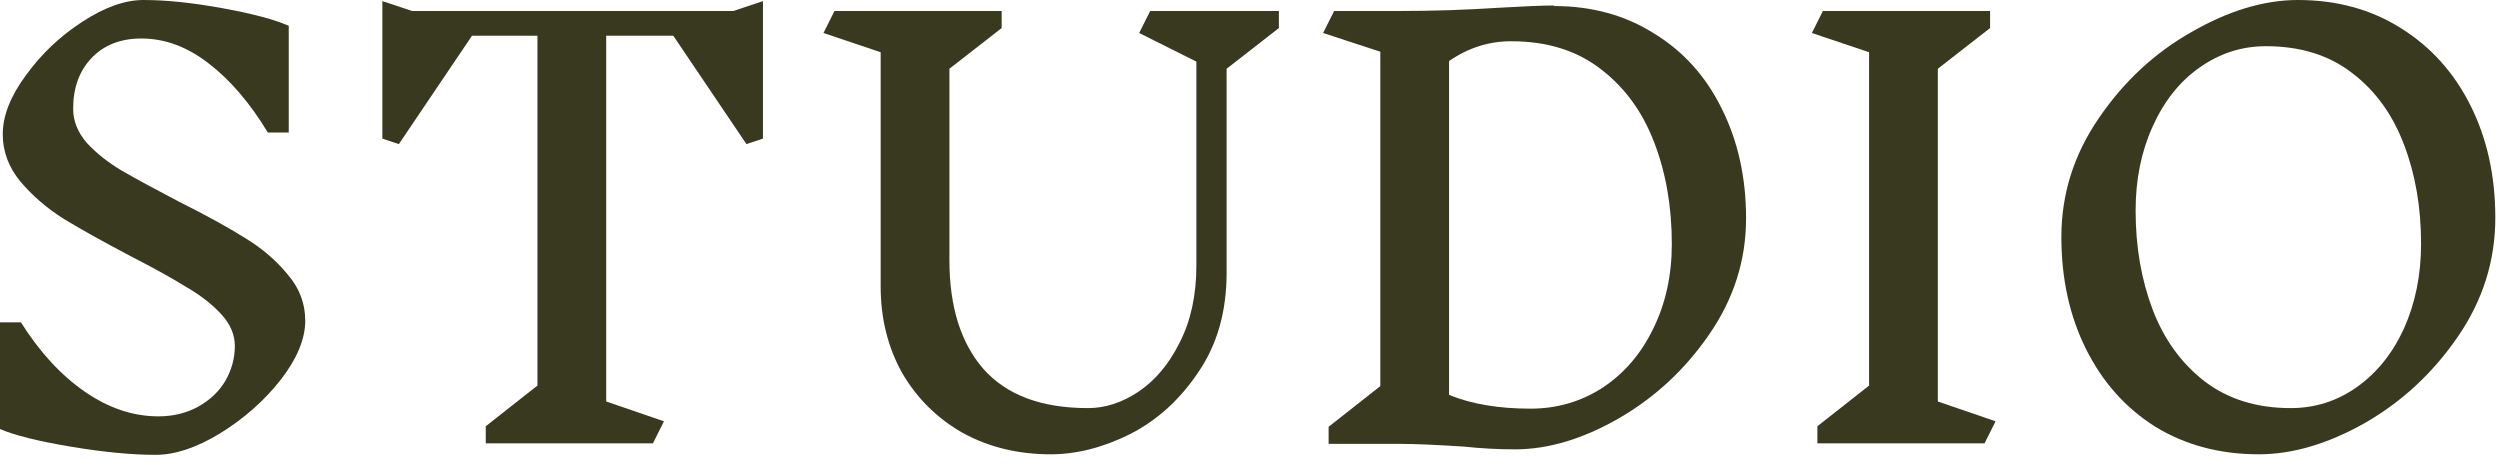
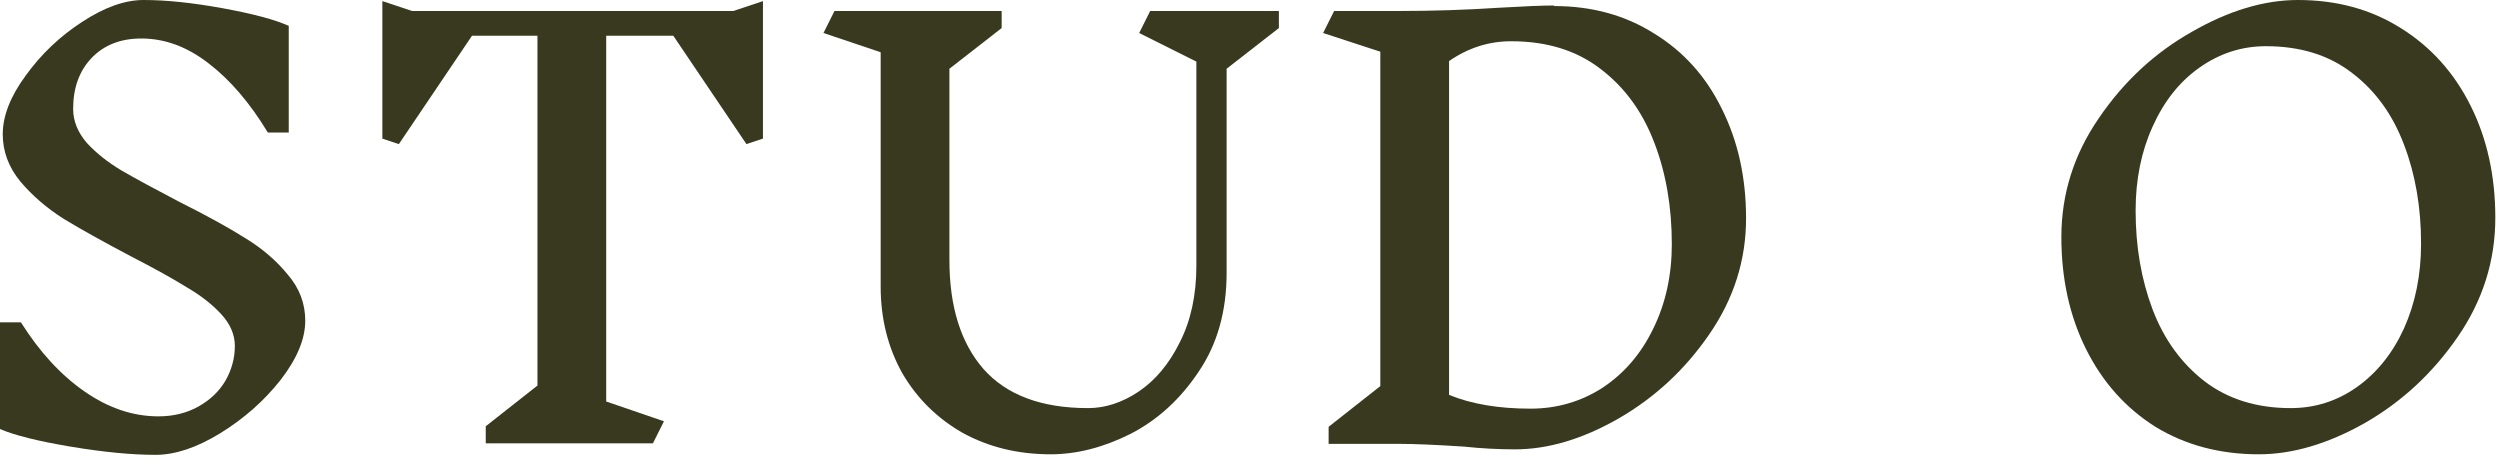
<svg xmlns="http://www.w3.org/2000/svg" width="150" height="28" viewBox="0 0 150 28" fill="none">
  <path d="M14.091 20.757C14.091 20.075 13.816 19.437 13.266 18.843C12.716 18.249 12.023 17.71 11.187 17.226C10.373 16.72 9.262 16.104 7.854 15.378C6.182 14.498 4.84 13.75 3.828 13.134C2.816 12.496 1.947 11.748 1.221 10.89C0.517 10.032 0.165 9.086 0.165 8.052C0.165 6.952 0.627 5.775 1.551 4.521C2.475 3.245 3.597 2.178 4.917 1.32C6.259 0.44 7.491 0 8.613 0C9.977 0 11.561 0.165 13.365 0.495C15.169 0.825 16.489 1.177 17.325 1.551V7.953H16.071C14.993 6.171 13.805 4.785 12.507 3.795C11.231 2.805 9.889 2.31 8.481 2.31C7.227 2.31 6.226 2.706 5.478 3.498C4.752 4.268 4.389 5.28 4.389 6.534C4.389 7.26 4.664 7.942 5.214 8.58C5.786 9.196 6.479 9.746 7.293 10.23C8.129 10.714 9.284 11.341 10.758 12.111C12.386 12.925 13.706 13.651 14.718 14.289C15.73 14.905 16.577 15.631 17.259 16.467C17.963 17.281 18.315 18.205 18.315 19.239C18.315 20.339 17.82 21.527 16.83 22.803C15.84 24.057 14.63 25.124 13.2 26.004C11.792 26.862 10.505 27.291 9.339 27.291C7.909 27.291 6.204 27.126 4.224 26.796C2.266 26.466 0.858 26.114 0 25.74V19.338H1.254C2.376 21.12 3.652 22.506 5.082 23.496C6.512 24.486 7.986 24.981 9.504 24.981C10.406 24.981 11.209 24.783 11.913 24.387C12.617 23.991 13.156 23.474 13.53 22.836C13.904 22.176 14.091 21.483 14.091 20.757Z" fill="#393920" />
  <path d="M45.777 8.316L44.787 8.646L40.398 2.145H36.372V24.09L39.837 25.278L39.177 26.598H29.145V25.575L32.247 23.133V2.145H28.32L23.931 8.646L22.941 8.316V0.066L24.723 0.66H43.995L45.777 0.066V8.316Z" fill="#393920" />
  <path d="M73.597 4.125V16.368C73.597 18.678 73.037 20.658 71.915 22.308C70.814 23.958 69.451 25.201 67.823 26.037C66.195 26.851 64.6 27.258 63.038 27.258C61.08 27.258 59.319 26.829 57.758 25.971C56.218 25.091 55.008 23.892 54.127 22.374C53.27 20.834 52.84 19.107 52.84 17.193V3.135L49.408 1.98L50.069 0.66H60.1V1.683L56.965 4.125V15.609C56.965 18.403 57.648 20.581 59.011 22.143C60.398 23.705 62.487 24.486 65.281 24.486C66.316 24.486 67.328 24.156 68.317 23.496C69.329 22.814 70.154 21.824 70.793 20.526C71.453 19.228 71.782 17.699 71.782 15.939V3.696L68.35 1.98L69.01 0.66H76.733V1.683L73.597 4.125Z" fill="#393920" />
  <path d="M93.247 0.363C95.513 0.363 97.515 0.913 99.253 2.013C101.013 3.091 102.366 4.598 103.312 6.534C104.28 8.47 104.764 10.659 104.764 13.101C104.764 15.609 104.027 17.93 102.553 20.064C101.101 22.176 99.286 23.859 97.108 25.113C94.952 26.345 92.884 26.961 90.904 26.961C89.892 26.961 88.869 26.906 87.835 26.796C86.141 26.686 84.832 26.631 83.908 26.631H79.717V25.608L82.819 23.166V3.102L79.387 1.98L80.047 0.66H83.875C85.965 0.66 88 0.594 89.98 0.462C91.476 0.374 92.565 0.33 93.247 0.33V0.363ZM91.828 24.519C93.412 24.519 94.853 24.101 96.151 23.265C97.449 22.407 98.461 21.23 99.187 19.734C99.935 18.216 100.309 16.522 100.309 14.652C100.309 12.408 99.957 10.373 99.253 8.547C98.549 6.699 97.471 5.225 96.019 4.125C94.589 3.025 92.807 2.475 90.673 2.475C89.331 2.475 88.088 2.871 86.944 3.663V23.694C88.286 24.244 89.914 24.519 91.828 24.519Z" fill="#393920" />
-   <path d="M119.075 26.598H109.043V25.575L112.145 23.133V3.135L108.713 1.98L109.373 0.66H119.405V1.683L116.27 4.125V24.09L119.735 25.278L119.075 26.598Z" fill="#393920" />
  <path d="M137.872 0C140.204 0 142.261 0.561 144.043 1.683C145.847 2.805 147.244 4.356 148.234 6.336C149.224 8.316 149.719 10.56 149.719 13.068C149.719 15.642 148.971 18.018 147.475 20.196C145.979 22.374 144.12 24.101 141.898 25.377C139.676 26.631 137.553 27.258 135.529 27.258C133.197 27.258 131.129 26.708 129.325 25.608C127.543 24.486 126.157 22.935 125.167 20.955C124.177 18.975 123.682 16.731 123.682 14.223C123.682 11.649 124.43 9.273 125.926 7.095C127.422 4.895 129.281 3.168 131.503 1.914C133.725 0.638 135.848 0 137.872 0ZM135.958 2.772C134.506 2.772 133.175 3.201 131.965 4.059C130.777 4.895 129.842 6.072 129.16 7.59C128.478 9.086 128.137 10.769 128.137 12.639C128.137 14.795 128.478 16.775 129.16 18.579C129.842 20.361 130.876 21.791 132.262 22.869C133.67 23.947 135.397 24.486 137.443 24.486C138.895 24.486 140.215 24.068 141.403 23.232C142.613 22.374 143.559 21.197 144.241 19.701C144.923 18.183 145.264 16.489 145.264 14.619C145.264 12.441 144.923 10.461 144.241 8.679C143.559 6.875 142.525 5.445 141.139 4.389C139.753 3.311 138.026 2.772 135.958 2.772Z" fill="#393920" />
</svg>